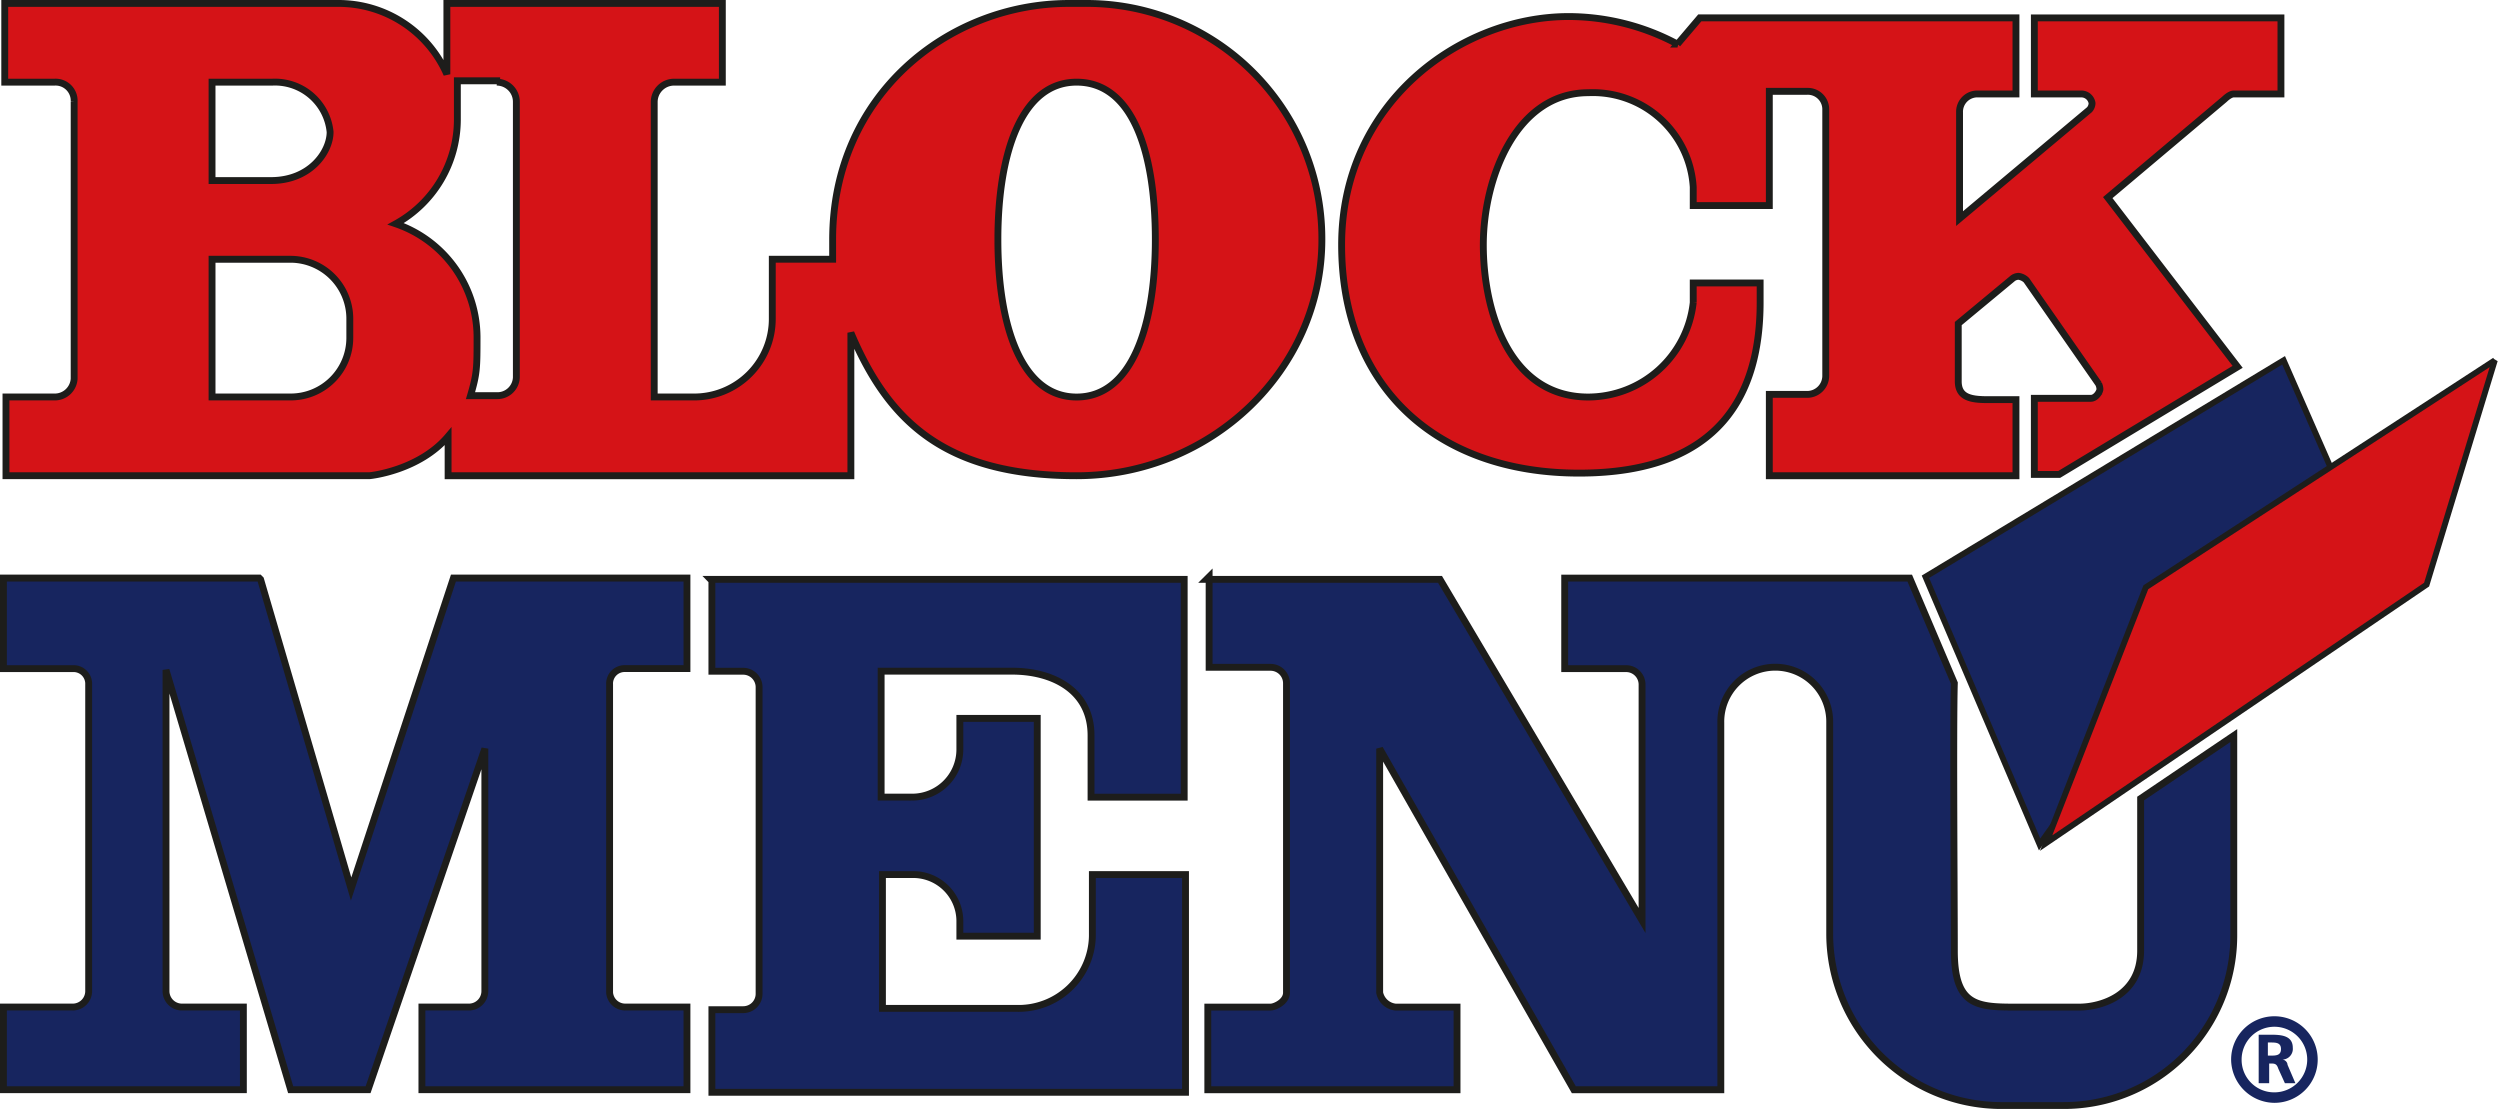
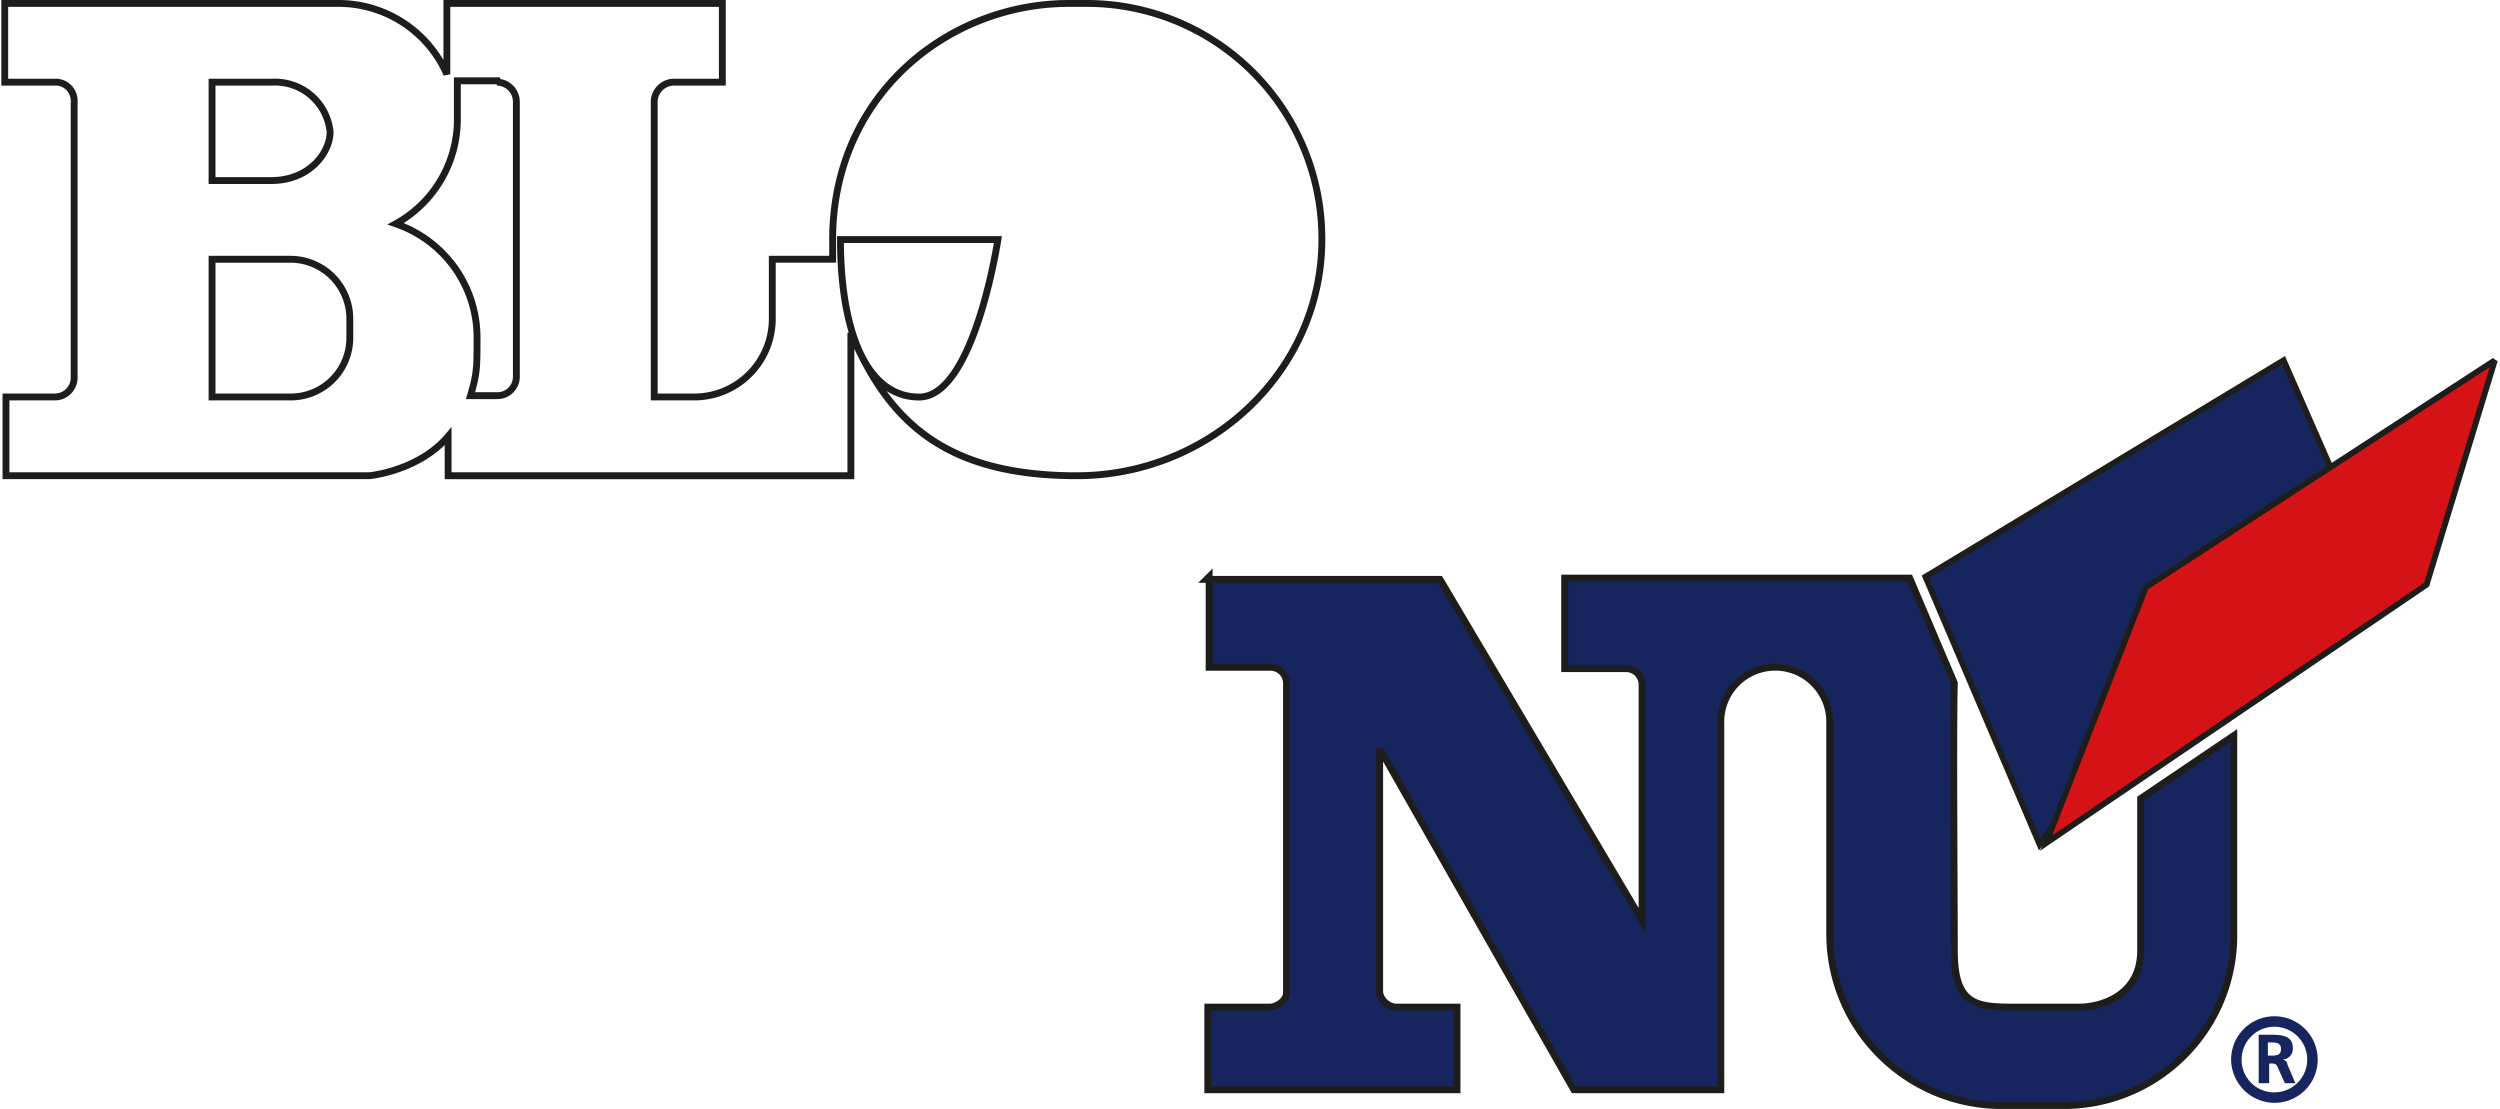
<svg xmlns="http://www.w3.org/2000/svg" width="254.672" height="112.963" viewBox="0 0 254.672 112.963">
  <g transform="translate(-324.95 -255.25)">
    <path d="M508.286,282.8l6.148,14.033L499.064,310.2l-15.637,21.918L471.8,304.852,508.286,282.8Z" transform="translate(49.293 9.152)" fill="#17255f" stroke="#1d1d1b" stroke-miterlimit="3.9" stroke-width="0.6" />
    <path d="M526.707,282.8l-6.95,22.854L481,331.982l10.157-26.061,35.55-23.121Z" transform="translate(52.388 9.152)" fill="#d51317" stroke="#1d1d1b" stroke-miterlimit="3.9" stroke-width="0.6" />
    <path d="M417,299.567h23.789l20.582,34.748V310.259a1.625,1.625,0,0,0-1.6-1.6h-6.281v-9.222h35.149l4.544,10.692c-.134,4.544,0,21.651,0,27.264s2.272,5.747,6.281,5.747h6.415c2.272,0,6.281-1.2,6.281-5.747v-15.5l9.489-6.415v20.314a17.317,17.317,0,0,1-17.374,17.374h-6.415a17.511,17.511,0,0,1-17.374-17.374V314.135a5.547,5.547,0,1,0-11.093,0v37.421H454.421l-19.78-34.748v24.858a1.848,1.848,0,0,0,1.6,1.47h6.281v8.42H417.134v-8.42h6.415c.4,0,1.6-.535,1.6-1.47V310.125a1.625,1.625,0,0,0-1.6-1.6h-6.281V299.3h0Z" transform="translate(30.854 14.704)" fill="#17255f" stroke="#1d1d1b" stroke-miterlimit="3.9" stroke-width="0.7" />
-     <path d="M379.2,299.5h48.246v22.185h-9.489V315.4c0-4.678-4.009-6.549-8.019-6.549H396.574v12.83h3.208a4.852,4.852,0,0,0,4.811-4.811v-3.208h7.885v22.185h-7.885v-1.6a4.751,4.751,0,0,0-4.811-4.678h-3.074V343.2H410.34a7.51,7.51,0,0,0,7.752-7.351v-6.281h9.489v22.185H379.334v-8.42h3.208a1.617,1.617,0,0,0,1.6-1.6V310.459a1.625,1.625,0,0,0-1.6-1.6h-3.208v-9.222h0Z" transform="translate(18.136 14.771)" fill="#17255f" stroke="#1d1d1b" stroke-miterlimit="3.9" stroke-width="0.7" />
-     <path d="M351.495,299.534l9.222,31.541h0L371.141,299.4H394.93v9.222h-6.281a1.53,1.53,0,0,0-1.6,1.6v31.407a1.594,1.594,0,0,0,1.6,1.47h6.281v8.42h-27V343.1h4.811a1.625,1.625,0,0,0,1.6-1.6V316.774l-11.895,34.748h-7.885l-12.7-42.767V341.5a1.625,1.625,0,0,0,1.6,1.6h6.281v8.42H325.3V343.1h7.083a1.625,1.625,0,0,0,1.6-1.6V310.225a1.541,1.541,0,0,0-1.6-1.6H325.3V299.4h26.061Z" transform="translate(0 14.737)" fill="#17255f" stroke="#1d1d1b" stroke-miterlimit="3.9" stroke-width="0.7" />
-     <path d="M470.869,295.625v7.751h25.126v-7.751h-2.94c-1.737,0-2.94-.267-2.94-1.871v-5.88l5.479-4.544a1.023,1.023,0,0,1,.668-.267,1.4,1.4,0,0,1,.8.4l7.351,10.558a1.383,1.383,0,0,1,.134.535c0,.267-.4.936-.935.936h-5.747v7.751H500.4l18.176-10.959-13.231-17.24,11.895-10.023s.535-.535.936-.535h4.811v-7.751H497.866v7.751h4.811a1.106,1.106,0,0,1,1.069.936,1.022,1.022,0,0,1-.267.668l-13.231,11.093V266.356a1.815,1.815,0,0,1,1.871-1.871h3.876v-7.751H463.786l-2.272,2.673a23.538,23.538,0,0,0-11.093-2.807c-11.093,0-23.121,8.821-23.121,23.255s9.623,23.255,24.19,23.255,18.443-8.286,18.443-17.374v-2h-6.816v2a10.8,10.8,0,0,1-10.692,9.623c-8.019,0-10.692-8.687-10.692-15.5s3.341-15.5,10.692-15.5a10.249,10.249,0,0,1,10.692,9.623v1.871h7.752V264.218h3.876a1.827,1.827,0,0,1,1.871,1.871v27.13a1.891,1.891,0,0,1-1.871,1.871h-3.876Z" transform="translate(34.32 0.336)" fill="#d51317" stroke="#1d1d1b" stroke-miterlimit="3.9" stroke-width="0.7" />
-     <path d="M346.516,263.619h6.148a5.639,5.639,0,0,1,5.88,5.079c0,2-2,4.945-6.014,4.945h-6.014V263.619Zm80.054,16.038c0-8.821,2.406-16.038,8.019-16.038,5.747,0,8.019,7.217,8.019,16.038s-2.406,16.038-8.019,16.038-8.019-7.217-8.019-16.038Zm-51.053-16.038a2,2,0,0,1,2,2v28.066a1.935,1.935,0,0,1-2,1.871h-2.673c.668-2.272.668-2.807.668-6.014a12.239,12.239,0,0,0-8.286-11.494,12.136,12.136,0,0,0,6.281-10.558v-4.009h4.009Zm58-8.019h2a23.956,23.956,0,0,1,24.056,24.056c0,13.365-11.36,24.056-24.992,24.056s-19.245-5.747-22.987-14.568v14.568h-41.03V299.7c-2.94,3.475-7.885,4.009-8.019,4.009h-37.02v-8.019h4.945a1.976,1.976,0,0,0,2-1.871v-28.2a1.894,1.894,0,0,0-2-2H325.4V255.6h33.946a12.049,12.049,0,0,1,11.093,7.217V255.6H398.5v8.019H393.56a2.027,2.027,0,0,0-2,2v30.071h4.009a7.957,7.957,0,0,0,8.019-8.019v-6.014h6.148v-2c0-14.7,11.761-24.056,24.056-24.056h-.267Zm-87,26.061h8.019a6.055,6.055,0,0,1,6.014,6.014v2a6.018,6.018,0,0,1-6.014,6.014h-8.019V281.661Z" transform="translate(0.034)" fill="#d51317" fill-rule="evenodd" />
-     <path d="M346.516,263.619h6.148a5.639,5.639,0,0,1,5.88,5.079c0,2-2,4.945-6.014,4.945h-6.014V263.619Zm80.054,16.038c0-8.821,2.406-16.038,8.019-16.038,5.747,0,8.019,7.217,8.019,16.038s-2.406,16.038-8.019,16.038-8.019-7.217-8.019-16.038Zm-51.053-16.038a2,2,0,0,1,2,2v28.066a1.935,1.935,0,0,1-2,1.871h-2.673c.668-2.272.668-2.807.668-6.014a12.239,12.239,0,0,0-8.286-11.494,12.136,12.136,0,0,0,6.281-10.558v-4.009h4.009Zm58-8.019h2a23.956,23.956,0,0,1,24.056,24.056c0,13.365-11.36,24.056-24.992,24.056s-19.245-5.747-22.987-14.568v14.568h-41.03V299.7c-2.94,3.475-7.885,4.009-8.019,4.009h-37.02v-8.019h4.945a1.976,1.976,0,0,0,2-1.871v-28.2a1.894,1.894,0,0,0-2-2H325.4V255.6h33.946a12.049,12.049,0,0,1,11.093,7.217V255.6H398.5v8.019H393.56a2.027,2.027,0,0,0-2,2v30.071h4.009a7.957,7.957,0,0,0,8.019-8.019v-6.014h6.148v-2c0-14.7,11.761-24.056,24.056-24.056h-.267Zm-87,26.061h8.019a6.055,6.055,0,0,1,6.014,6.014v2a6.018,6.018,0,0,1-6.014,6.014h-8.019V281.661Z" transform="translate(0.034)" fill="none" stroke="#1d1d1b" stroke-miterlimit="3.9" stroke-width="0.7" />
+     <path d="M346.516,263.619h6.148a5.639,5.639,0,0,1,5.88,5.079c0,2-2,4.945-6.014,4.945h-6.014V263.619Zm80.054,16.038s-2.406,16.038-8.019,16.038-8.019-7.217-8.019-16.038Zm-51.053-16.038a2,2,0,0,1,2,2v28.066a1.935,1.935,0,0,1-2,1.871h-2.673c.668-2.272.668-2.807.668-6.014a12.239,12.239,0,0,0-8.286-11.494,12.136,12.136,0,0,0,6.281-10.558v-4.009h4.009Zm58-8.019h2a23.956,23.956,0,0,1,24.056,24.056c0,13.365-11.36,24.056-24.992,24.056s-19.245-5.747-22.987-14.568v14.568h-41.03V299.7c-2.94,3.475-7.885,4.009-8.019,4.009h-37.02v-8.019h4.945a1.976,1.976,0,0,0,2-1.871v-28.2a1.894,1.894,0,0,0-2-2H325.4V255.6h33.946a12.049,12.049,0,0,1,11.093,7.217V255.6H398.5v8.019H393.56a2.027,2.027,0,0,0-2,2v30.071h4.009a7.957,7.957,0,0,0,8.019-8.019v-6.014h6.148v-2c0-14.7,11.761-24.056,24.056-24.056h-.267Zm-87,26.061h8.019a6.055,6.055,0,0,1,6.014,6.014v2a6.018,6.018,0,0,1-6.014,6.014h-8.019V281.661Z" transform="translate(0.034)" fill="none" stroke="#1d1d1b" stroke-miterlimit="3.9" stroke-width="0.7" />
    <path d="M497.907,339.616h1.069v-2h.267c.4,0,.535.134.668.535l.668,1.47h1.069l-.8-1.871a.575.575,0,0,0-.535-.535,1.092,1.092,0,0,0,1.069-1.2c0-1.336-1.336-1.336-2.406-1.336h-1.069v4.945h0Zm.936-4.143h.267c.535,0,1.069,0,1.069.668s-.535.668-1.069.668h-.267v-1.336ZM495.1,337.21a4.41,4.41,0,1,1,4.41,4.41,4.449,4.449,0,0,1-4.41-4.41Zm1.069,0a3.341,3.341,0,1,1,3.341,3.341,3.309,3.309,0,0,1-3.341-3.341Z" transform="translate(57.132 25.975)" fill="#17255f" fill-rule="evenodd" />
  </g>
</svg>